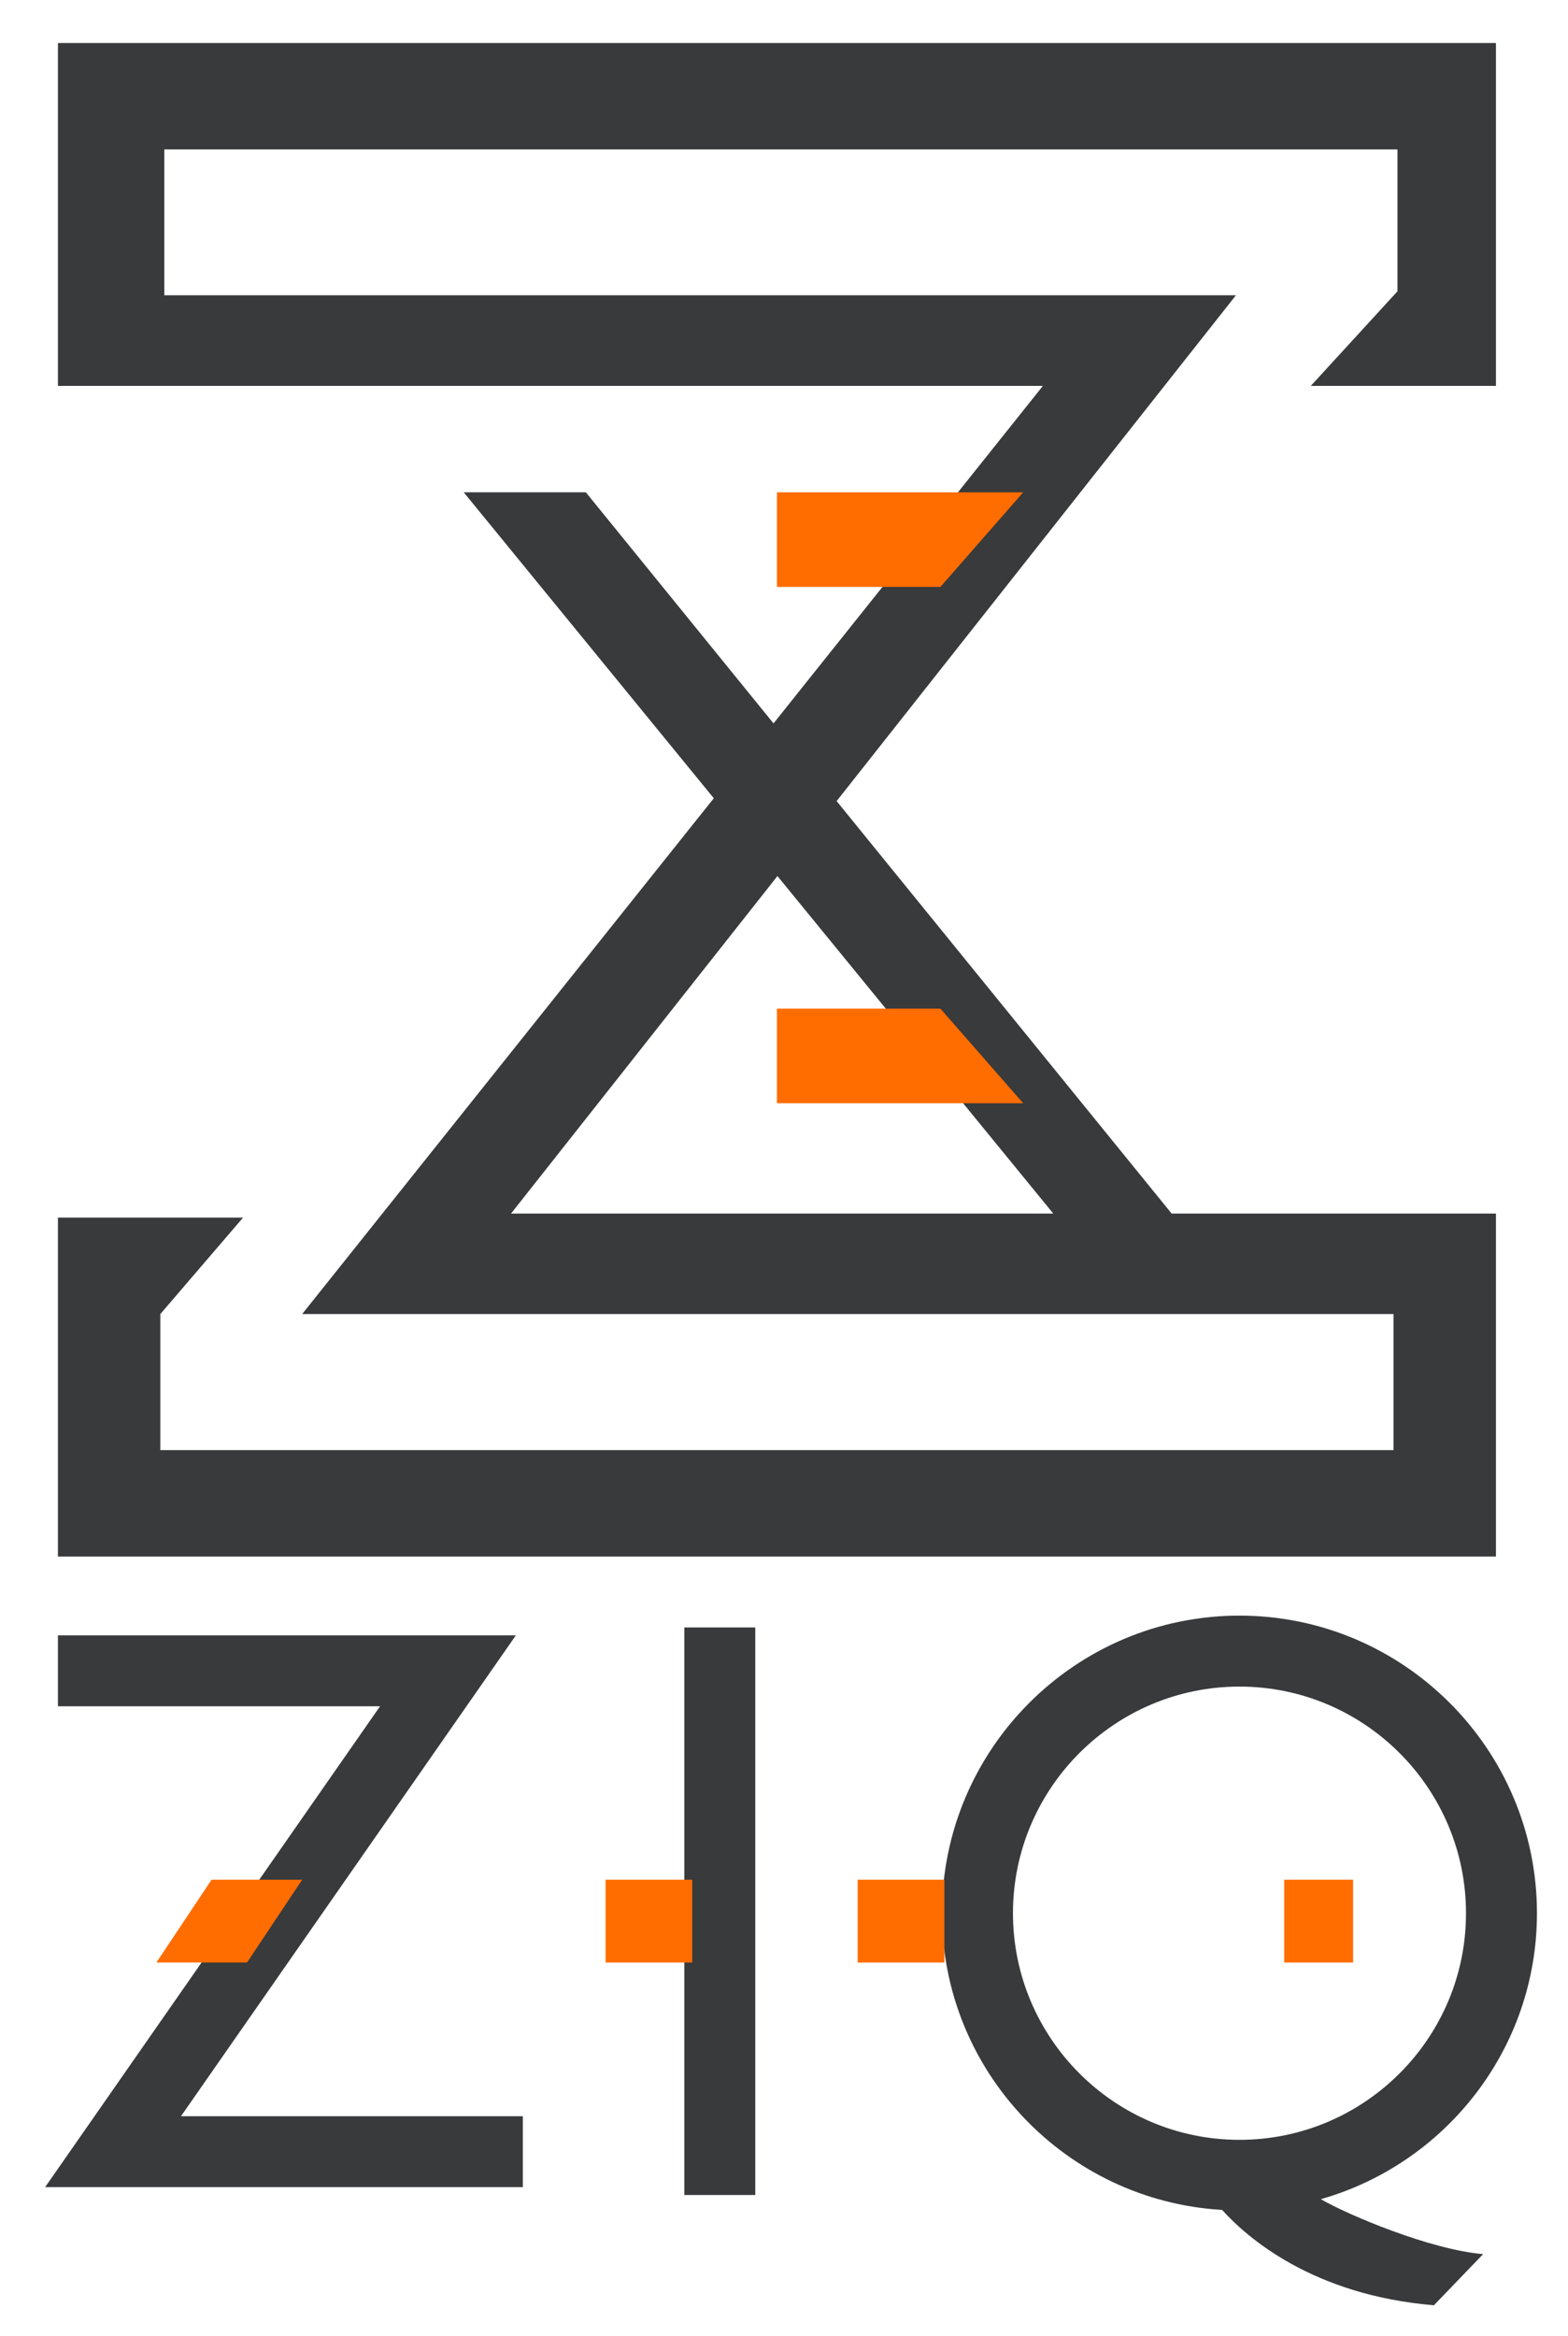
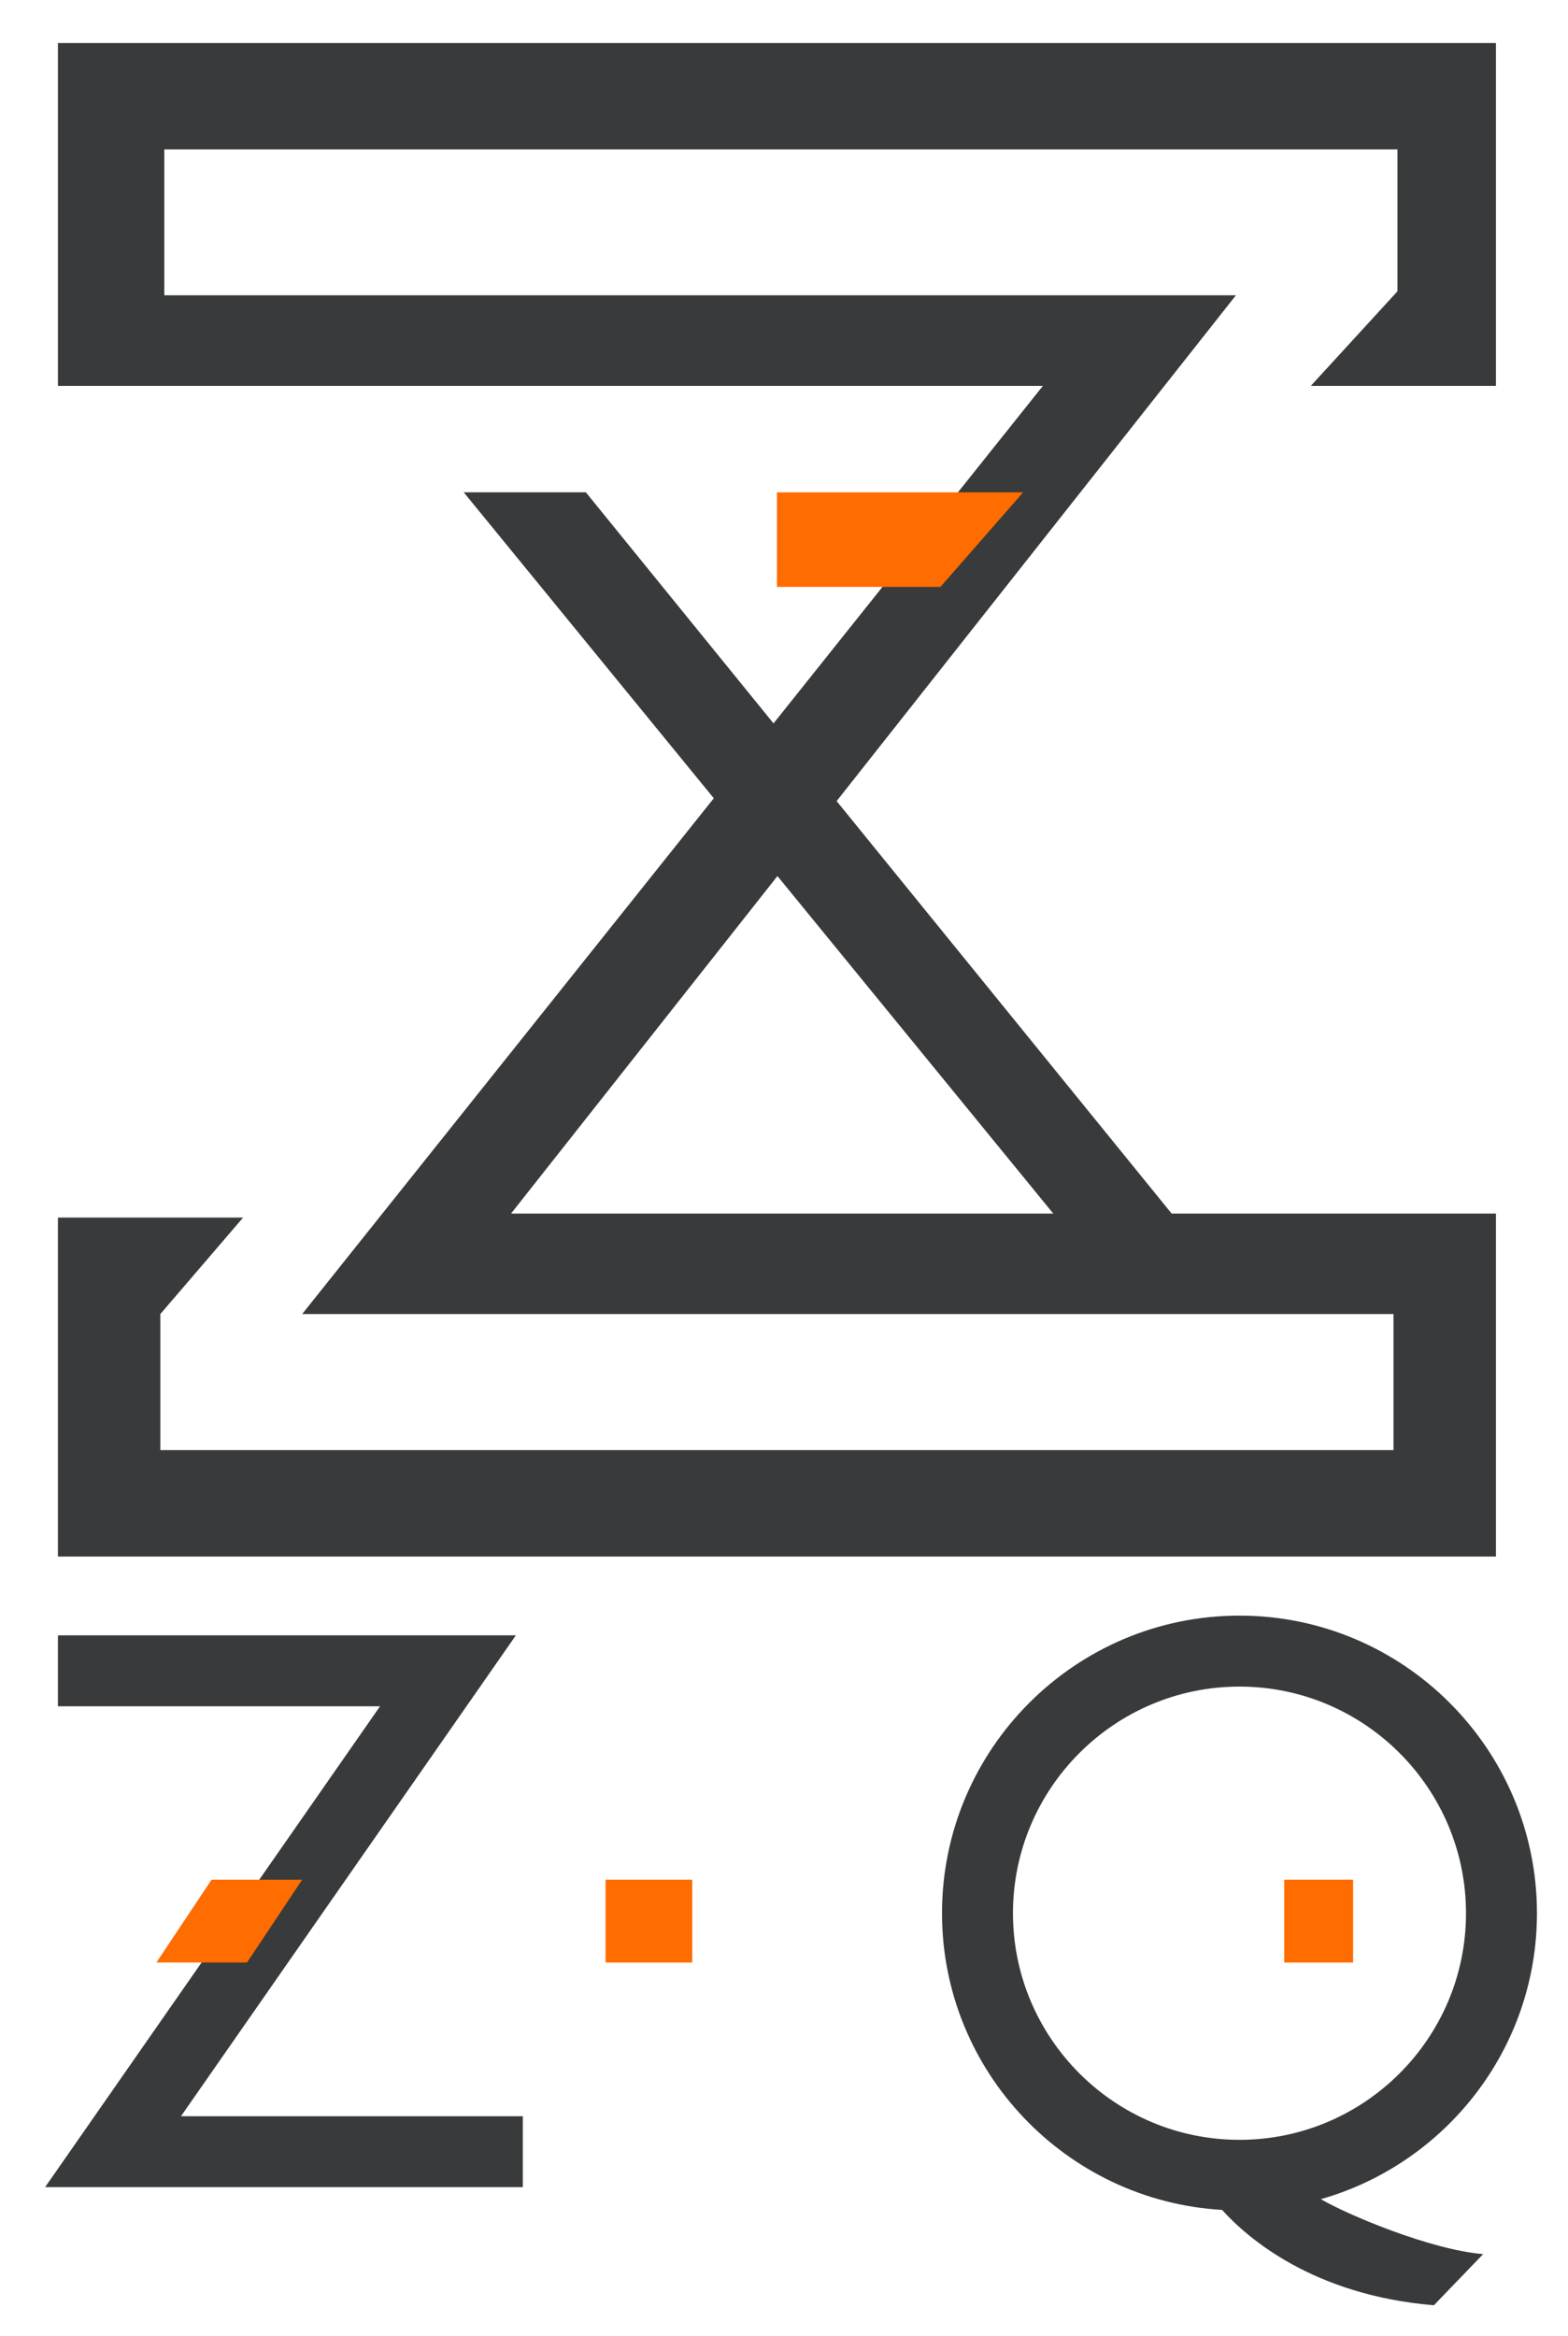
<svg xmlns="http://www.w3.org/2000/svg" version="1.1" id="レイヤー_1" x="0px" y="0px" width="76px" height="113.167px" viewBox="0 0 76 113.167" enable-background="new 0 0 76 113.167" xml:space="preserve">
  <g>
    <path fill="#383A3B" d="M63.533,18.697h8.975V2.083h-69.7v16.614h47.74L37.492,35.049l-9.097-11.197h-5.919l12.121,14.824   l-19.951,24.99h52.896v6.592H7.771v-6.592l4.011-4.674H2.808v16.422h69.7V58.798H56.789L40.551,38.813l19.354-24.507H7.963V7.239   h59.771v6.875L63.533,18.697z M51.052,58.798H24.769l12.913-16.353L51.052,58.798z" />
    <polygon fill="#383A3B" points="25.341,105.966 2.188,105.966 18.421,82.669 2.808,82.669 2.808,79.232 25.004,79.232    8.772,102.531 25.341,102.531  " />
-     <rect x="33.17" y="78.85" fill="#383A3B" width="3.438" height="27.498" />
    <path fill="#383A3B" d="M74.495,92.695c0-7.949-6.47-14.418-14.418-14.418c-7.95,0-14.418,6.469-14.418,14.418   c0,7.665,6.019,13.936,13.575,14.375c1.211,1.342,4.396,4.131,10.266,4.62l2.387-2.478c-2.563-0.215-6.548-1.895-7.867-2.662   C70.057,104.832,74.495,99.277,74.495,92.695z M60.077,103.675c-6.056,0-10.979-4.928-10.979-10.98   c0-6.055,4.926-10.98,10.979-10.98s10.979,4.927,10.979,10.98C71.059,98.75,66.131,103.675,60.077,103.675z" />
    <polygon fill="#FF6C00" points="37.657,23.853 37.657,28.436 45.582,28.436 49.593,23.853  " />
-     <polygon fill="#FF6C00" points="37.657,53.452 37.657,48.869 45.582,48.869 49.593,53.452  " />
    <polygon fill="#FF6C00" points="10.255,91.072 7.581,95.083 11.974,95.083 14.646,91.072  " />
    <rect x="29.352" y="91.072" fill="#FF6C00" width="4.2" height="4.012" />
-     <rect x="41.572" y="91.072" fill="#FF6C00" width="4.201" height="4.012" />
    <rect x="62.245" y="91.072" fill="#FF6C00" width="3.339" height="4.012" />
  </g>
</svg>